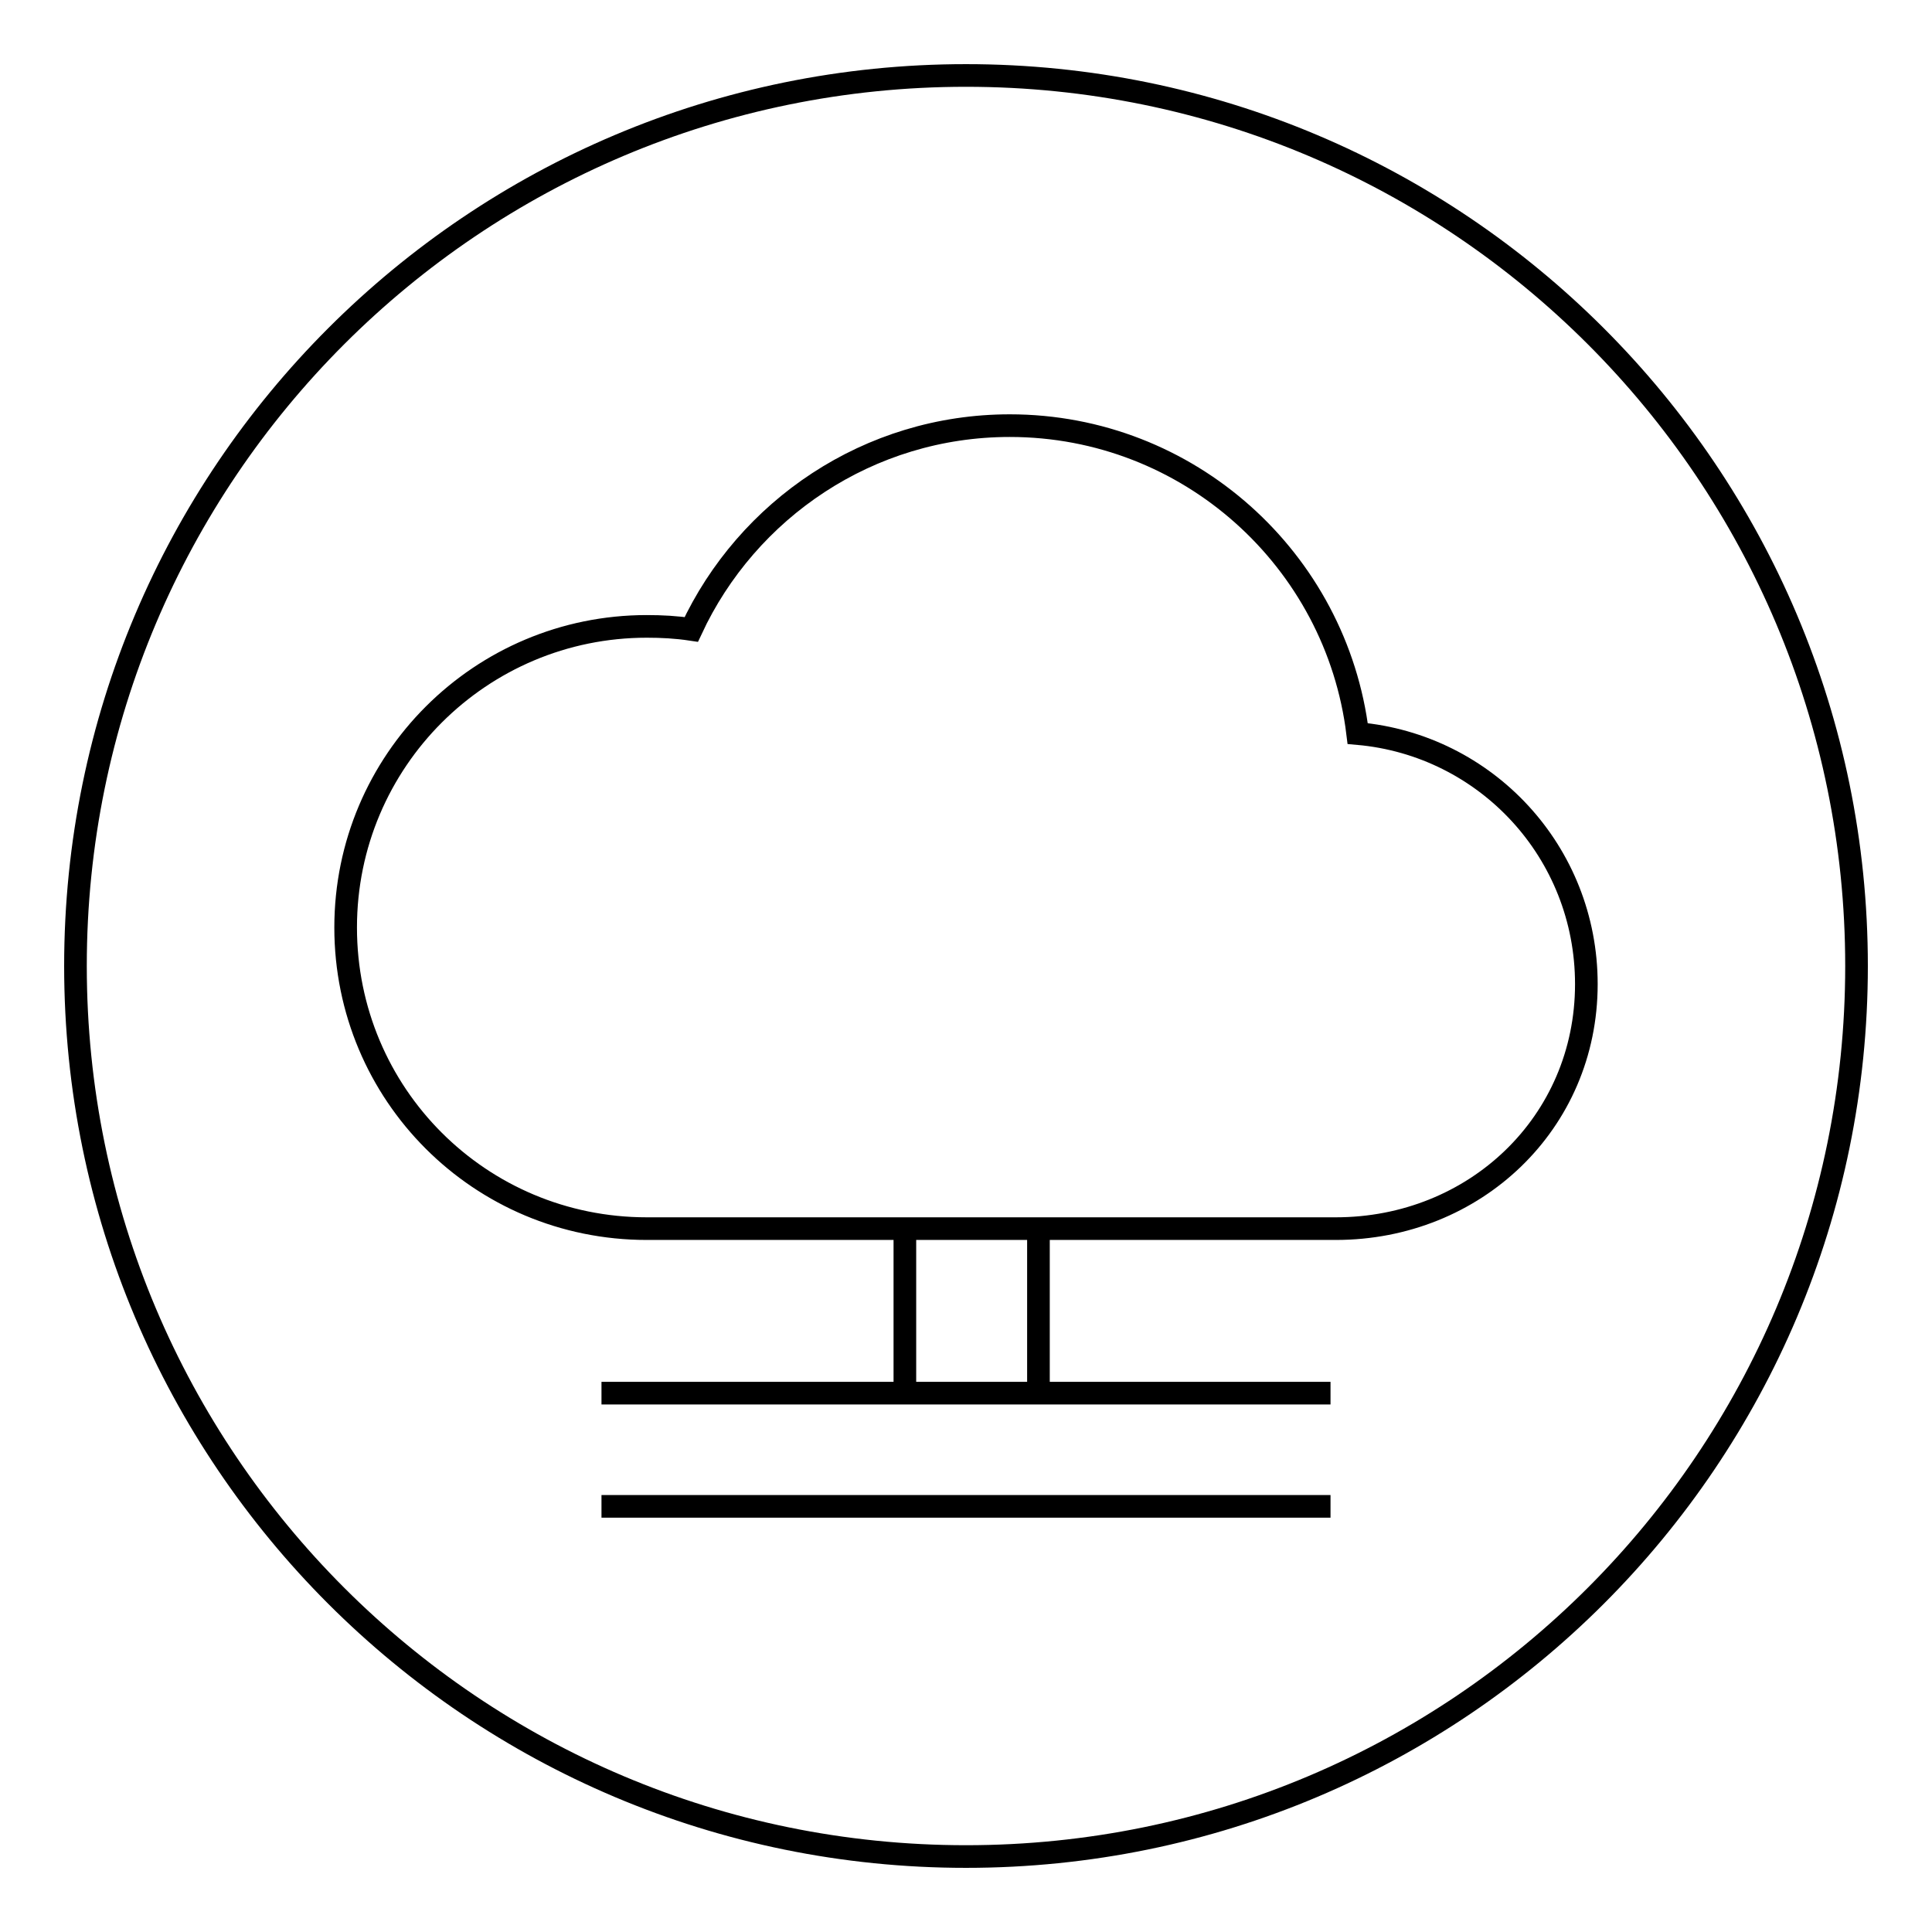
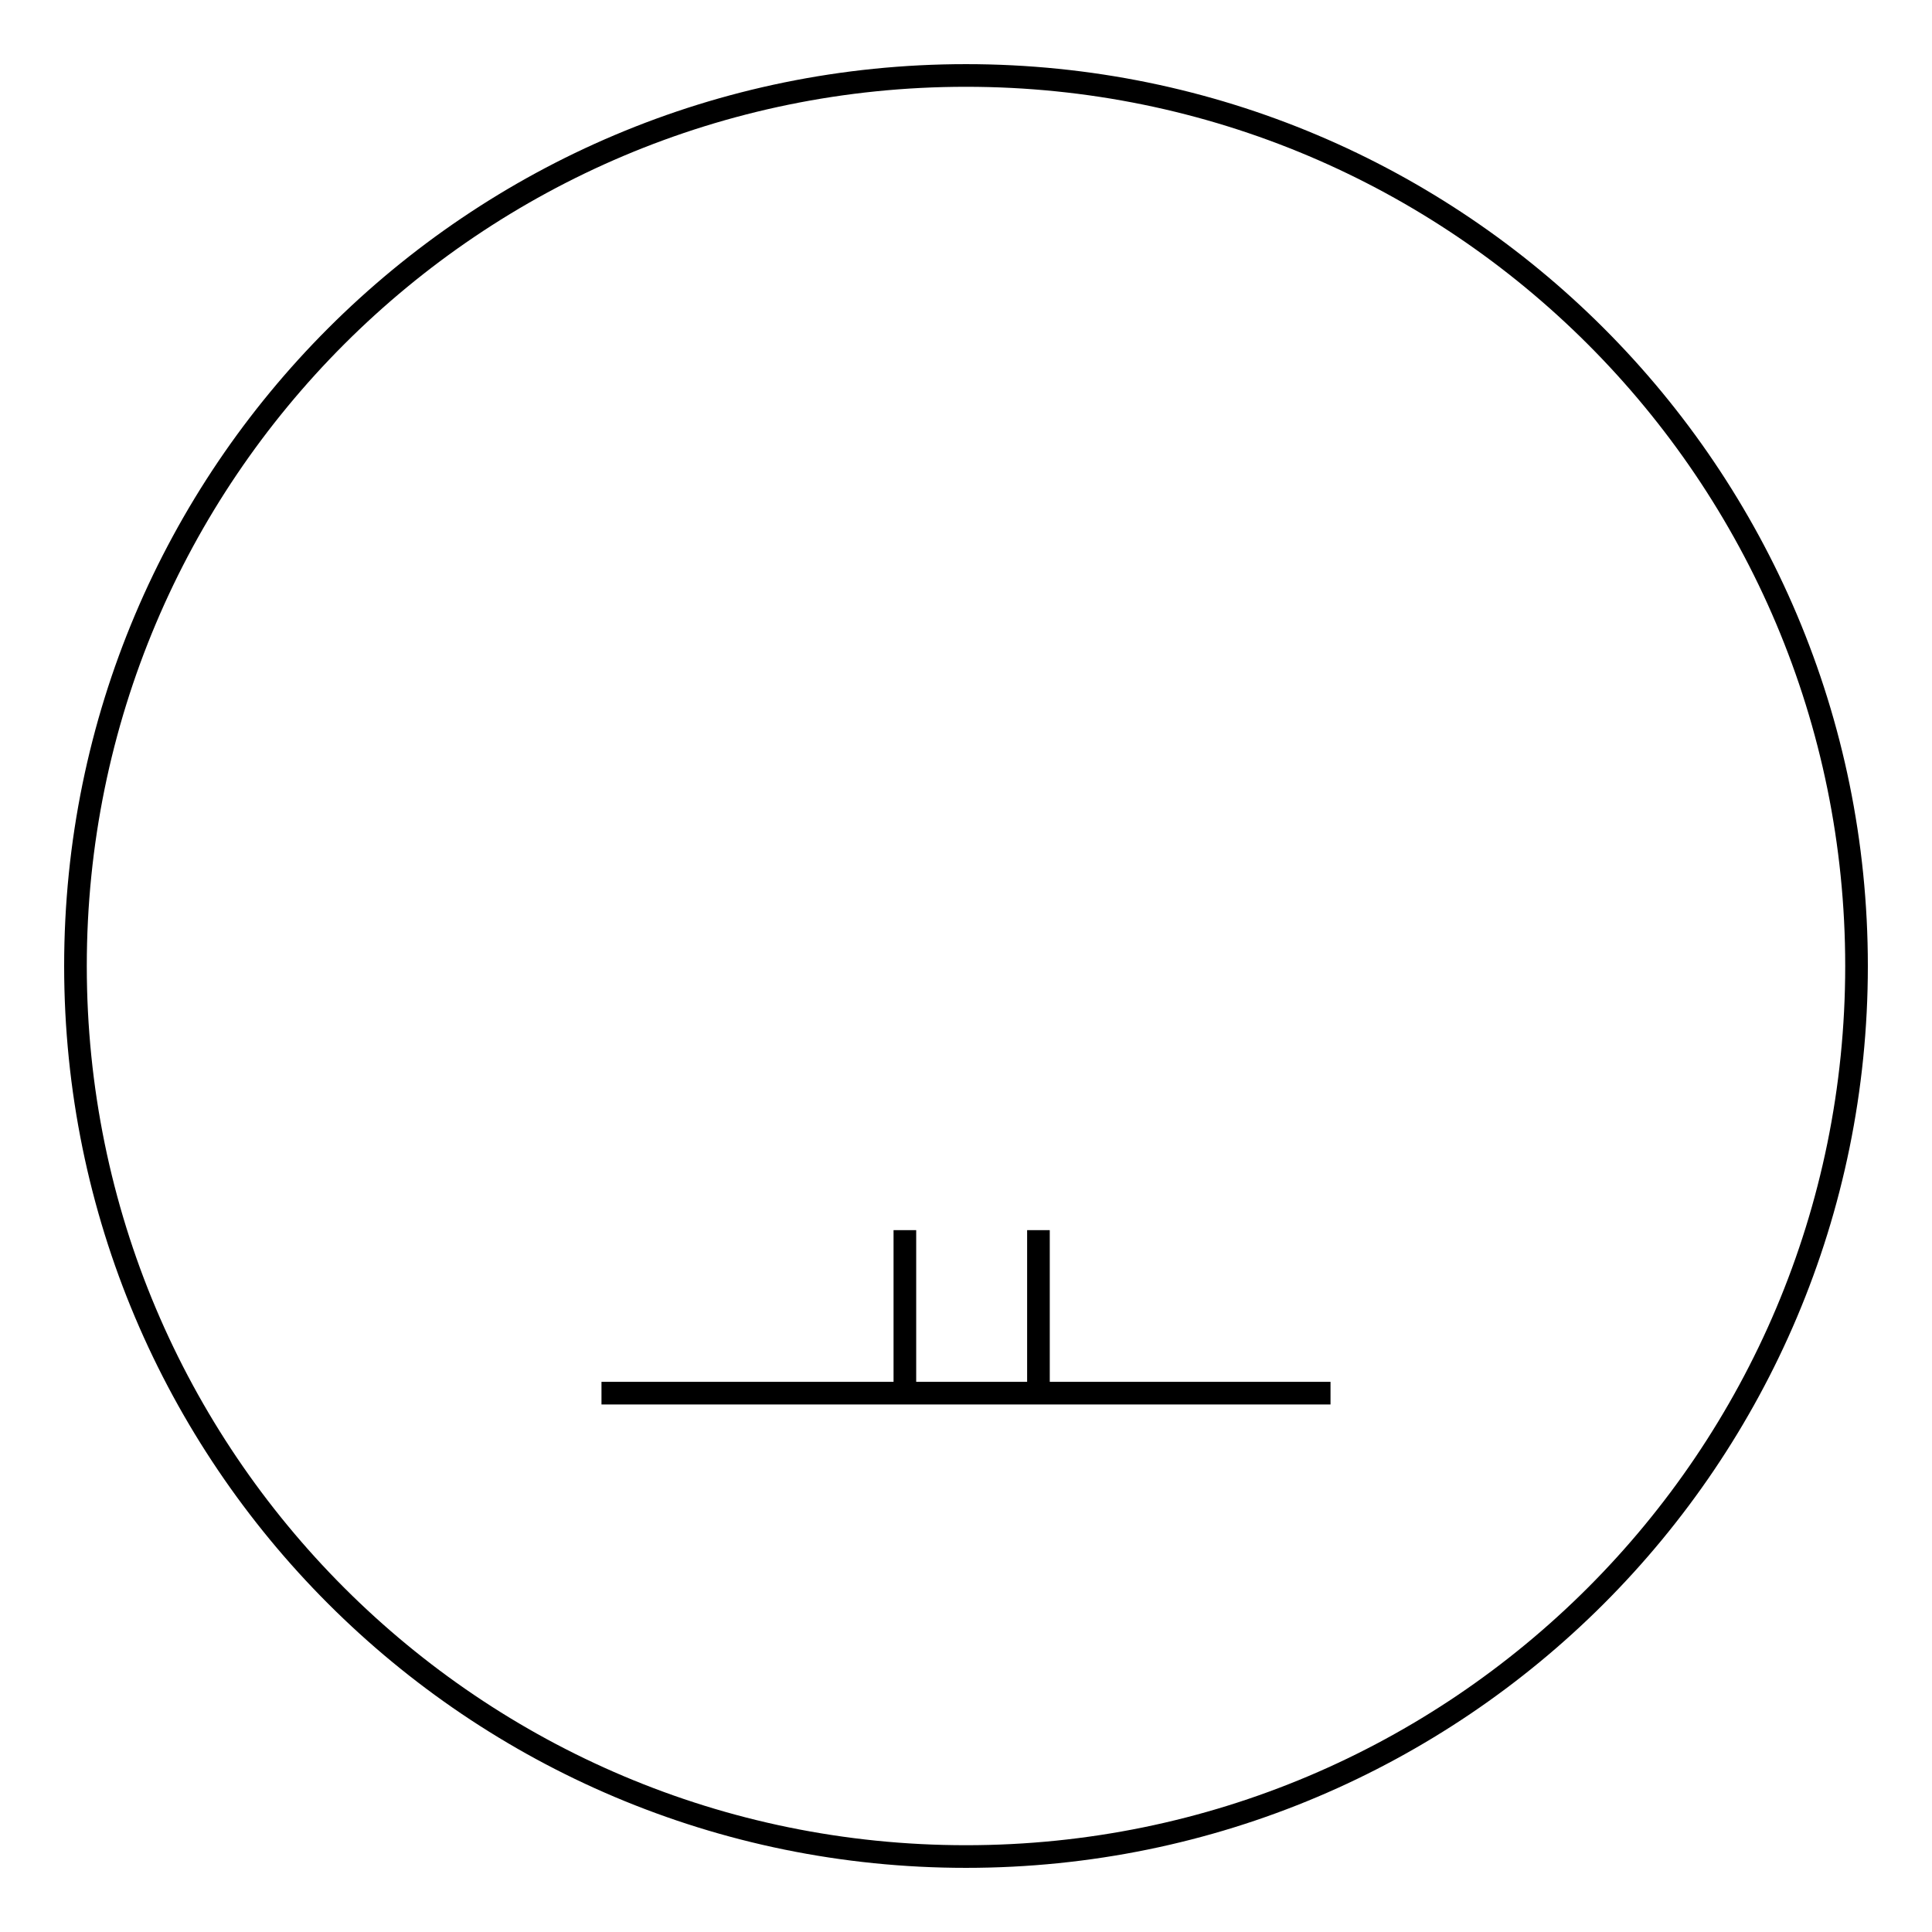
<svg xmlns="http://www.w3.org/2000/svg" version="1.1" x="0px" y="0px" viewBox="0 0 256 256" enable-background="new 0 0 256 256" xml:space="preserve">
  <g>
    <g>
      <path stroke-width="3" fill-opacity="0" stroke="#000000" d="M246,128c0,65.2-52.8,118-118,118c-65.2,0-118-52.8-118-118C10,62.8,62.8,10,128,10C193.2,10,246,62.8,246,128z" />
-       <path stroke-width="3" fill-opacity="0" stroke="#000000" d="M176.3,199.6H79.7H176.3z" />
-       <path stroke-width="3" fill-opacity="0" stroke="#000000" d="M179.9,97.2c-2.8-23-22.4-40.8-46.1-40.8c-18.7,0-34.8,11.1-42.2,27c-2-0.3-3.9-0.4-5.9-0.4c-22,0-39.9,17.8-39.9,39.9s17.8,39.9,39.9,39.9h87.2h3.2h0.9c18.4,0,33.2-14,33.2-32.4C210.2,112.9,196.9,98.7,179.9,97.2z" />
      <path stroke-width="3" fill-opacity="0" stroke="#000000" d="M176.3,184.6H79.7H176.3z" />
      <path stroke-width="3" fill-opacity="0" stroke="#000000" d="M119.9,163v21.7V163z" />
      <path stroke-width="3" fill-opacity="0" stroke="#000000" d="M137.6,163v21.7V163z" />
    </g>
  </g>
</svg>